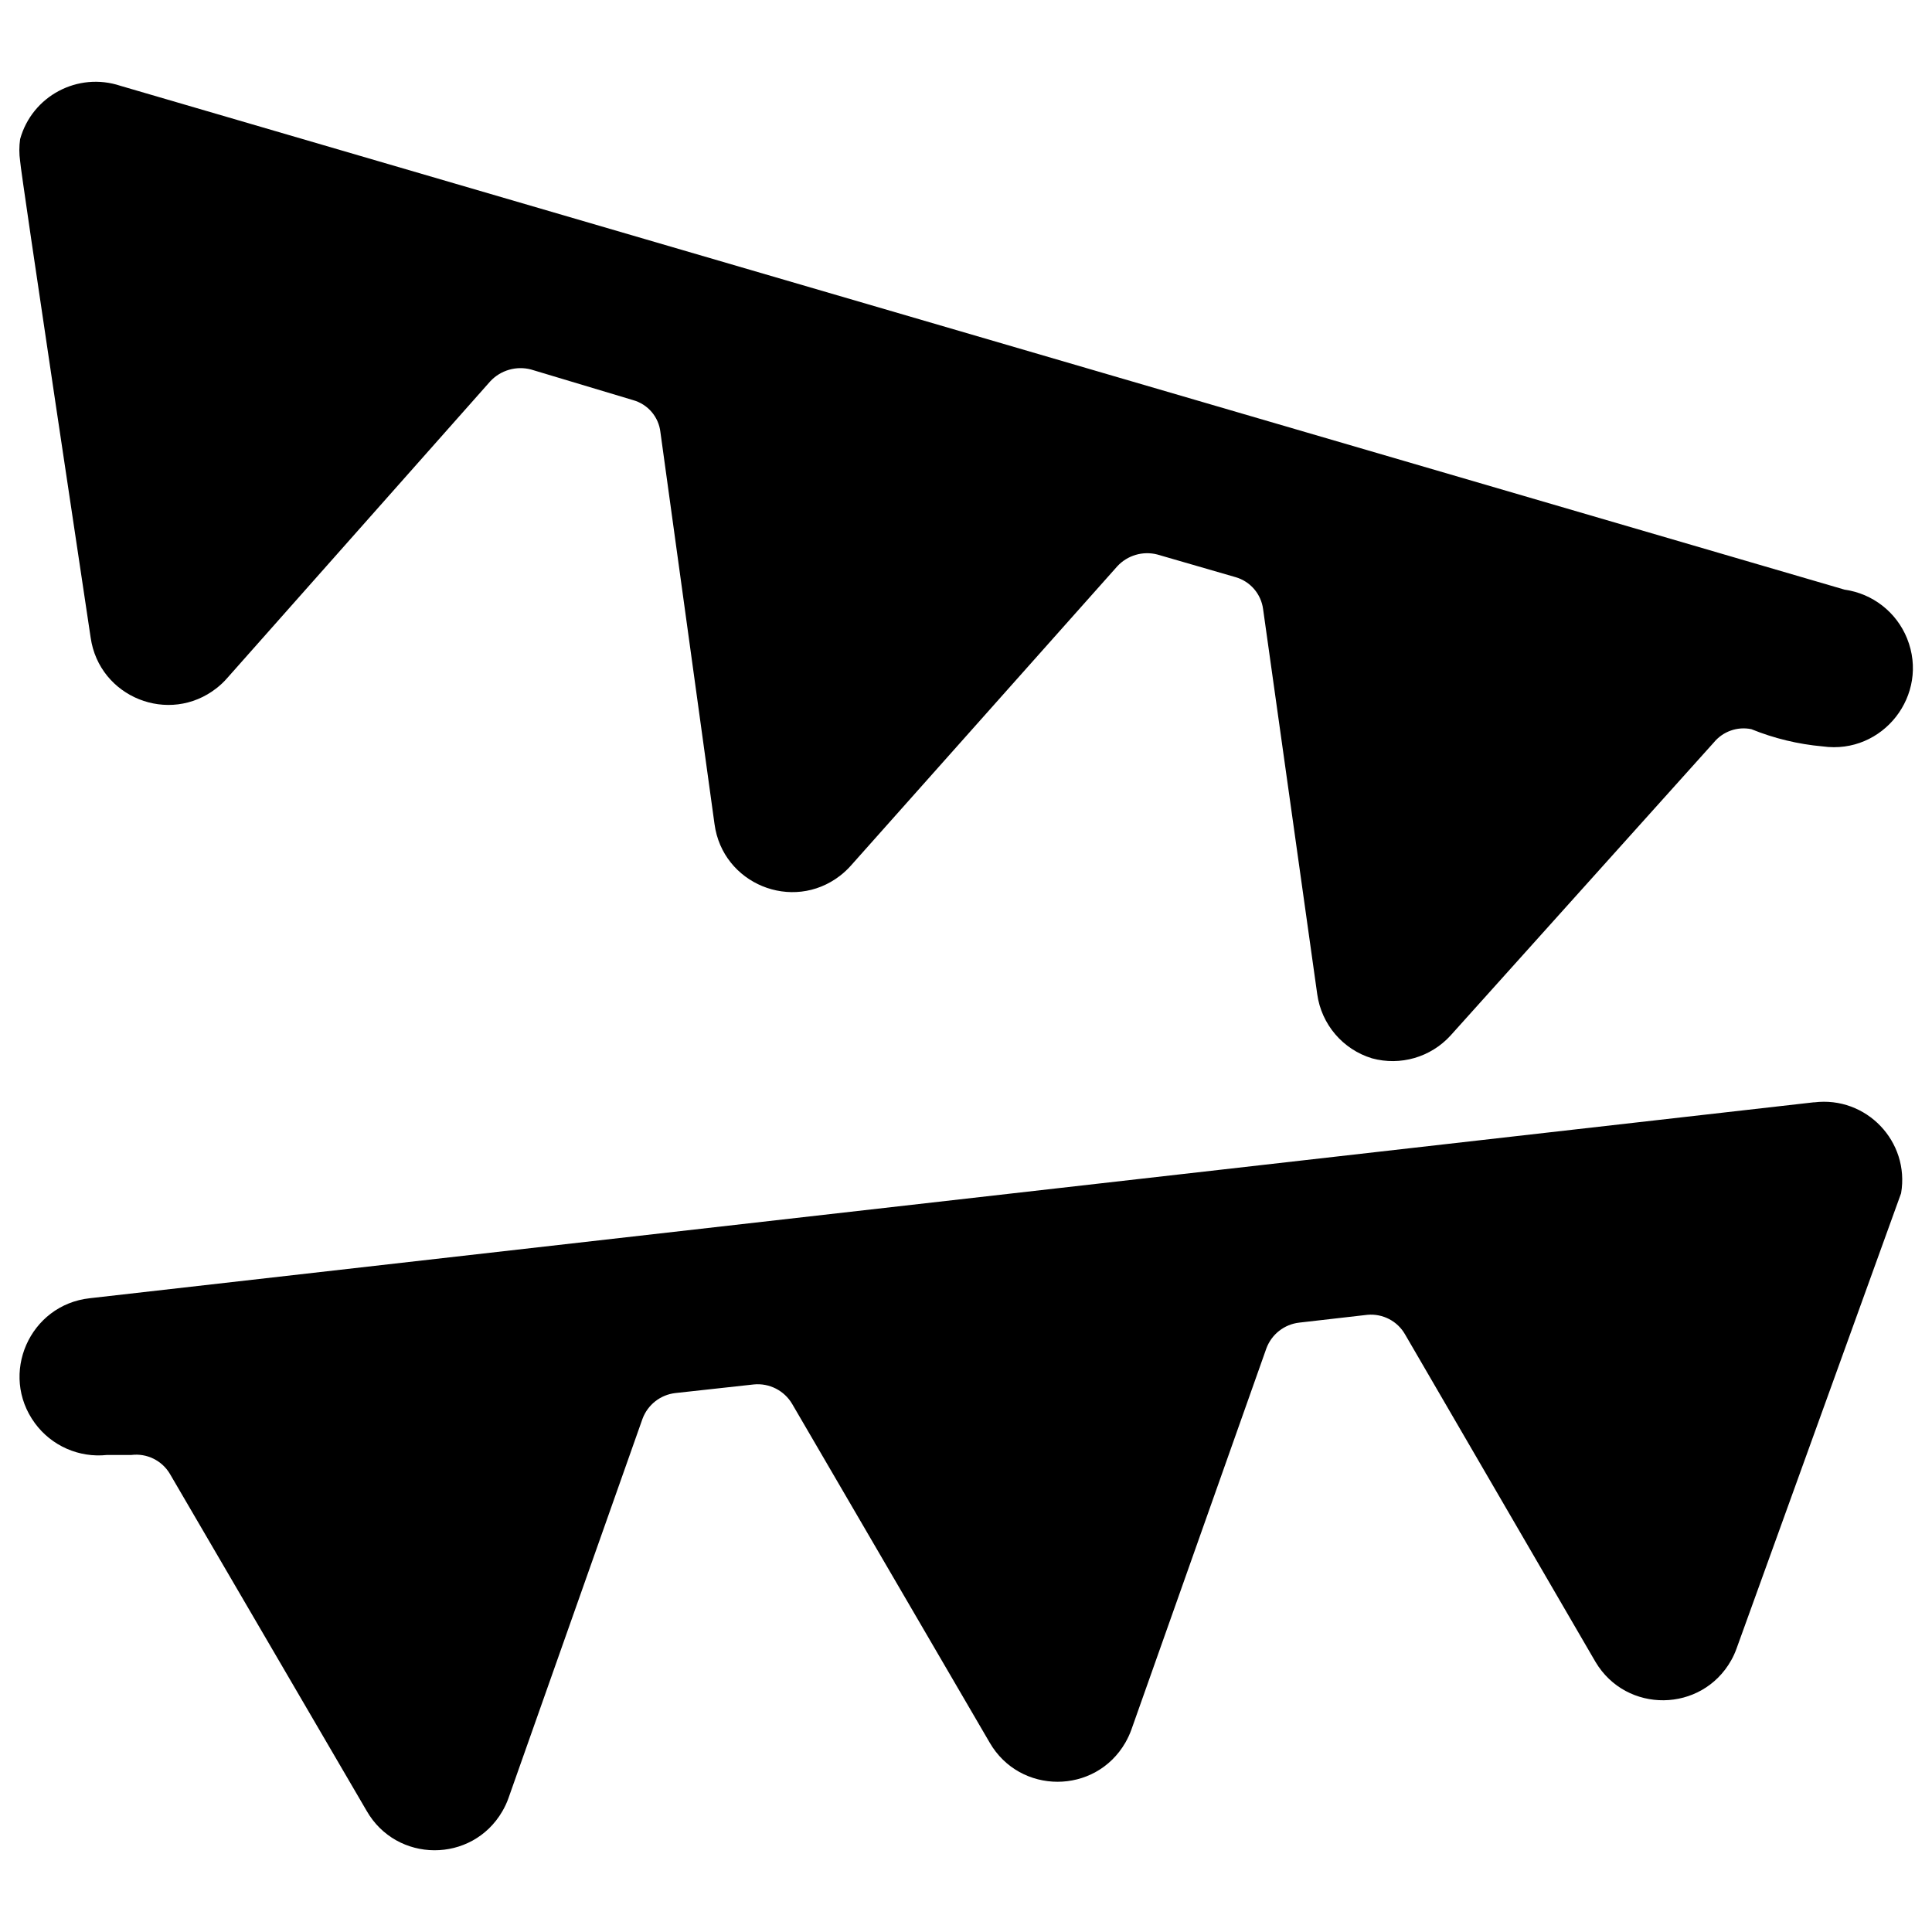
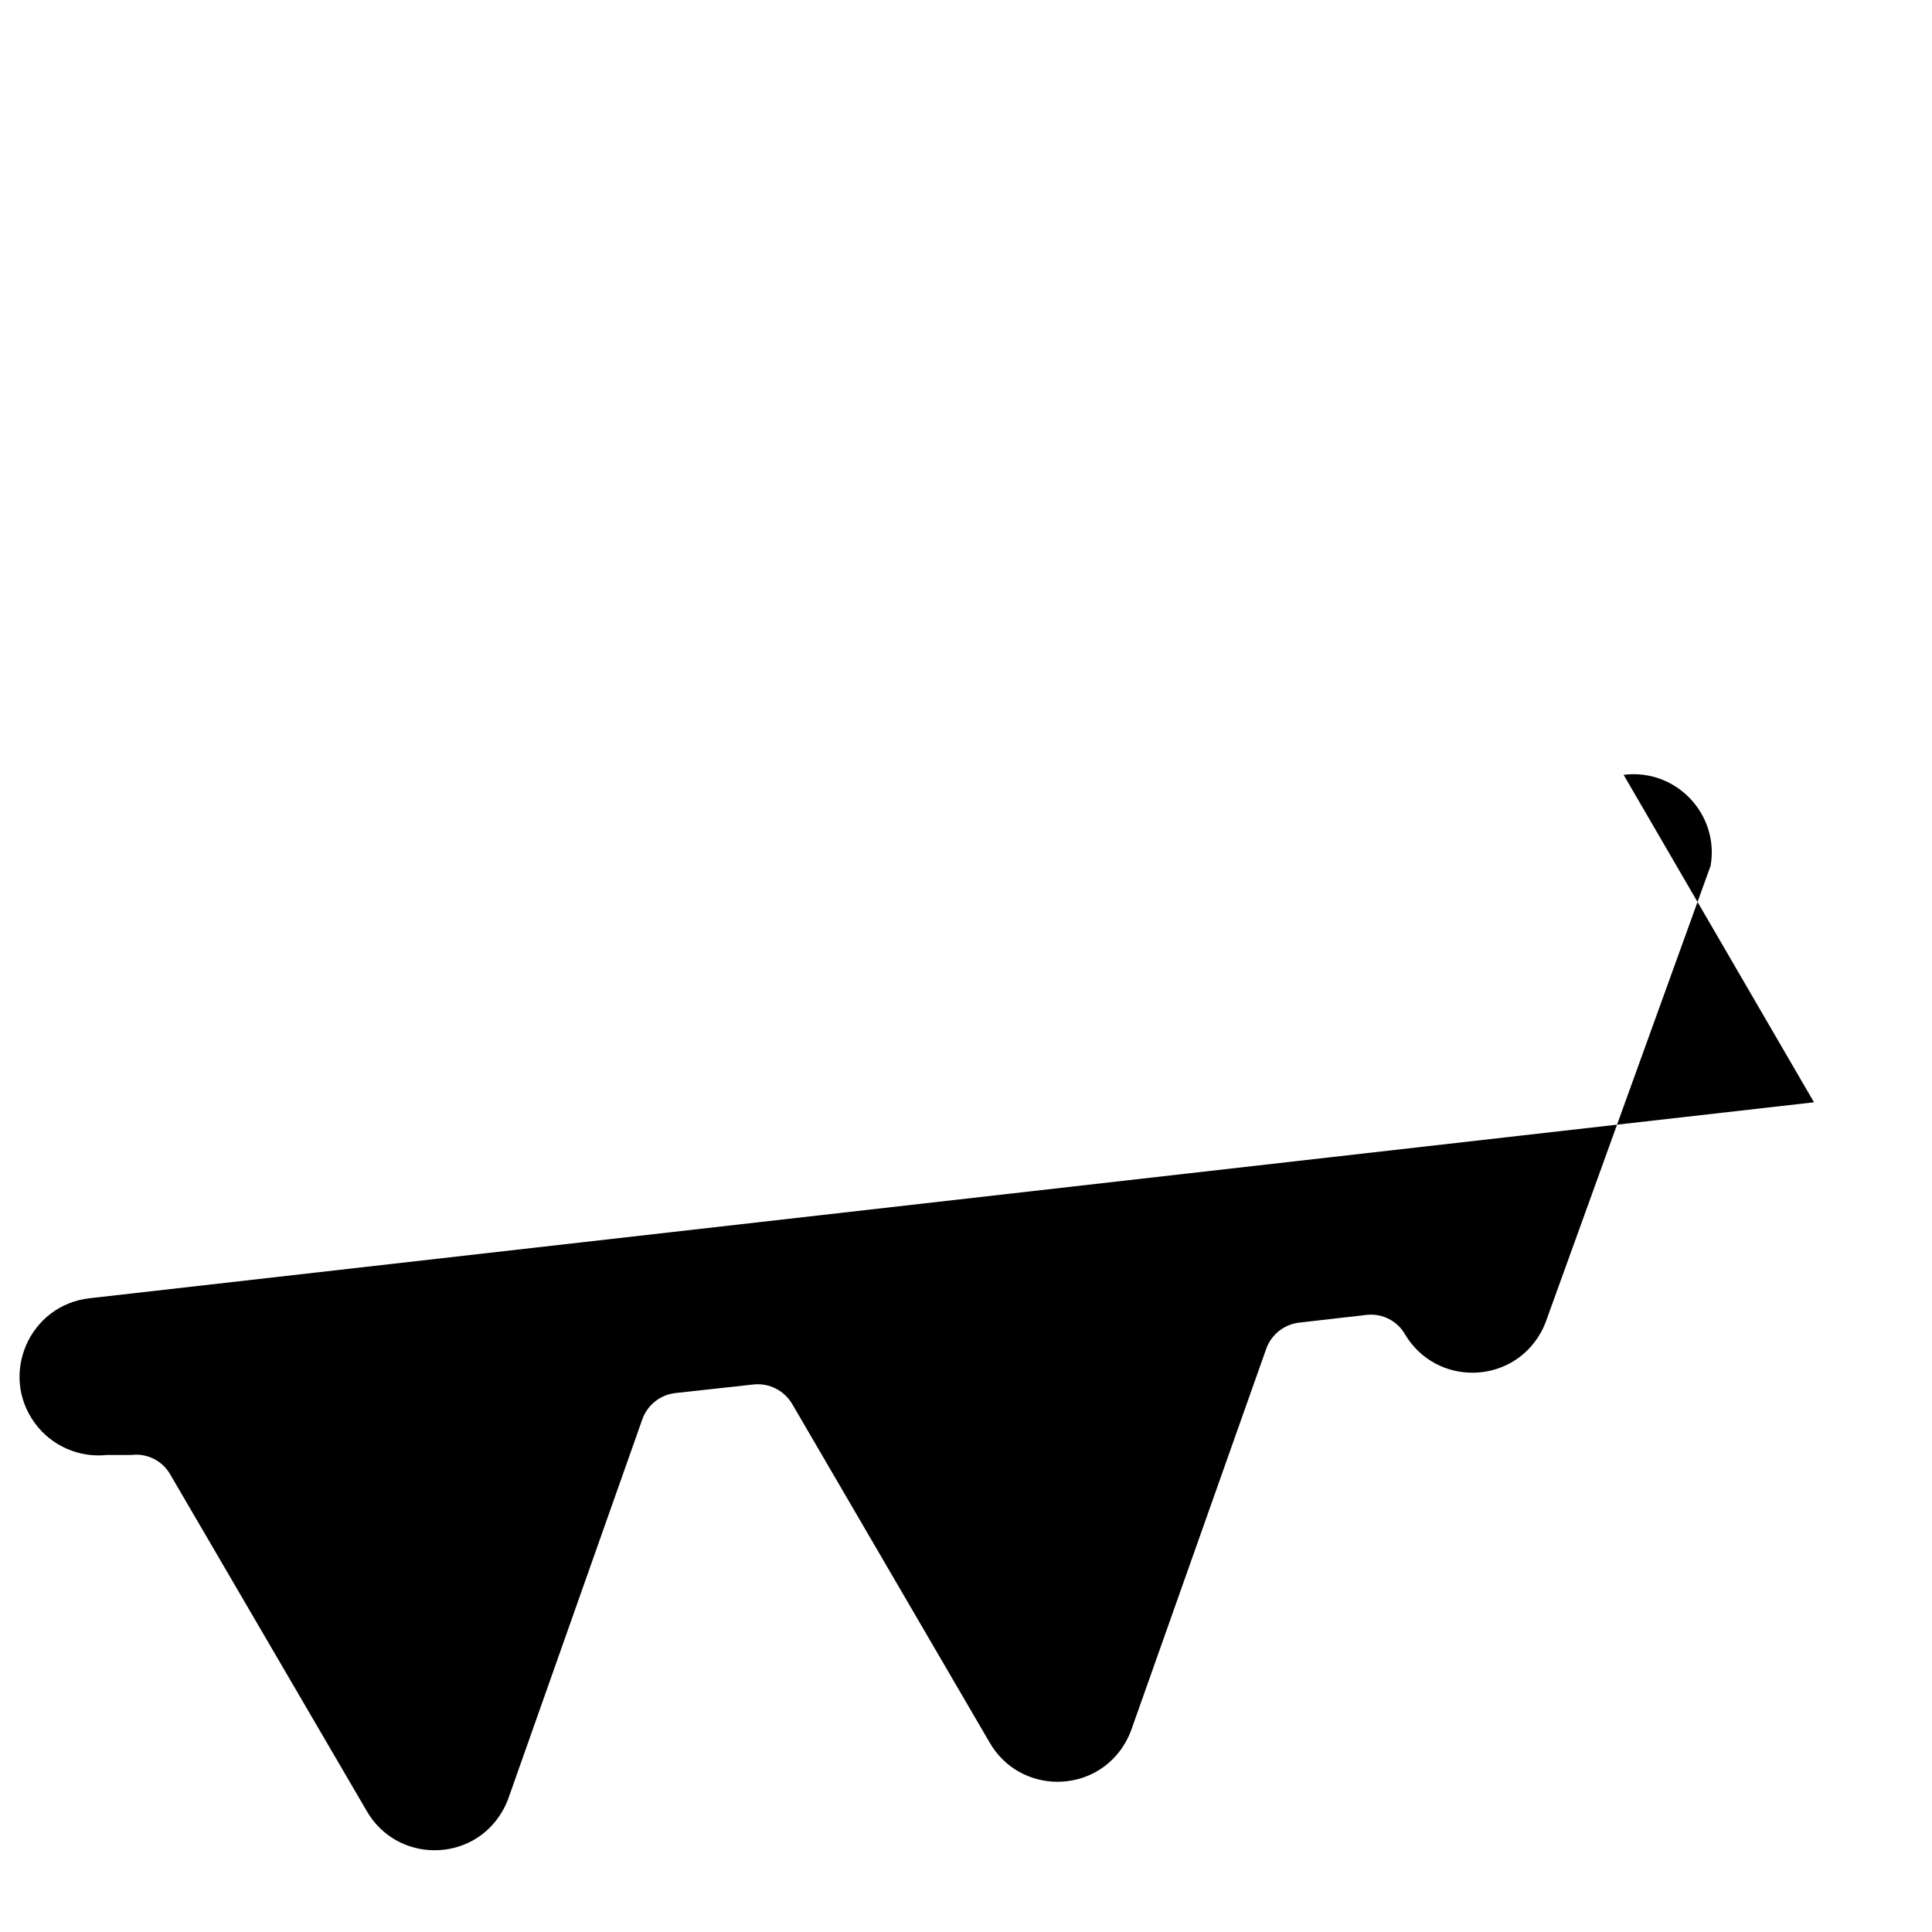
<svg xmlns="http://www.w3.org/2000/svg" viewBox="0 0 24 24" id="Party-Decoration--Streamline-Ultimate">
  <desc>Party Decoration Streamline Icon: https://streamlinehq.com</desc>
  <g id="Party-Decoration--Streamline-Ultimate.svg">
-     <path d="M0.25 2.001c0 0.097 0.876 5.919 0.876 5.919 0.106 0.742 0.975 1.091 1.565 0.628 0.047 -0.037 0.09 -0.077 0.129 -0.122l3.271 -3.69c0.129 -0.138 0.324 -0.194 0.506 -0.146l1.266 0.38c0.185 0.051 0.32 0.209 0.341 0.399l0.672 4.868c0.1 0.743 0.966 1.099 1.559 0.642 0.049 -0.038 0.094 -0.08 0.135 -0.126l3.31 -3.719c0.126 -0.136 0.317 -0.192 0.496 -0.146l0.974 0.282c0.183 0.053 0.317 0.21 0.341 0.399l0.672 4.78c0.052 0.376 0.318 0.688 0.681 0.798 0.352 0.096 0.728 -0.013 0.974 -0.282l3.271 -3.641c0.113 -0.138 0.293 -0.202 0.467 -0.166 0.283 0.115 0.582 0.187 0.886 0.214 0.749 0.105 1.331 -0.641 1.048 -1.342 -0.132 -0.326 -0.427 -0.556 -0.775 -0.605L1.496 1.066C0.967 0.89 0.399 1.192 0.25 1.728c-0.013 0.09 -0.013 0.182 0 0.273Z" fill="#000000" stroke-width="1" />
-     <path d="M22.534 13.693 1.116 16.127c-0.749 0.082 -1.129 0.945 -0.682 1.553 0.207 0.282 0.549 0.432 0.897 0.394h0.302c0.191 -0.023 0.378 0.068 0.477 0.234l2.444 4.186c0.372 0.651 1.309 0.655 1.686 0.007 0.03 -0.052 0.056 -0.106 0.076 -0.163l1.665 -4.712c0.065 -0.176 0.223 -0.3 0.409 -0.321l0.974 -0.107c0.193 -0.019 0.379 0.076 0.477 0.243l2.453 4.206c0.375 0.649 1.312 0.649 1.686 -0 0.03 -0.053 0.056 -0.108 0.076 -0.165l1.675 -4.731c0.065 -0.176 0.223 -0.3 0.409 -0.321l0.847 -0.097c0.19 -0.017 0.373 0.078 0.467 0.243l2.366 4.069c0.383 0.644 1.319 0.633 1.686 -0.021 0.026 -0.046 0.048 -0.095 0.066 -0.145l2.044 -5.656c0.11 -0.643 -0.433 -1.21 -1.081 -1.129Z" fill="#000000" stroke-width="1" />
+     <path d="M22.534 13.693 1.116 16.127c-0.749 0.082 -1.129 0.945 -0.682 1.553 0.207 0.282 0.549 0.432 0.897 0.394h0.302c0.191 -0.023 0.378 0.068 0.477 0.234l2.444 4.186c0.372 0.651 1.309 0.655 1.686 0.007 0.03 -0.052 0.056 -0.106 0.076 -0.163l1.665 -4.712c0.065 -0.176 0.223 -0.3 0.409 -0.321l0.974 -0.107c0.193 -0.019 0.379 0.076 0.477 0.243l2.453 4.206c0.375 0.649 1.312 0.649 1.686 -0 0.03 -0.053 0.056 -0.108 0.076 -0.165l1.675 -4.731c0.065 -0.176 0.223 -0.3 0.409 -0.321l0.847 -0.097c0.19 -0.017 0.373 0.078 0.467 0.243c0.383 0.644 1.319 0.633 1.686 -0.021 0.026 -0.046 0.048 -0.095 0.066 -0.145l2.044 -5.656c0.11 -0.643 -0.433 -1.21 -1.081 -1.129Z" fill="#000000" stroke-width="1" />
  </g>
</svg>